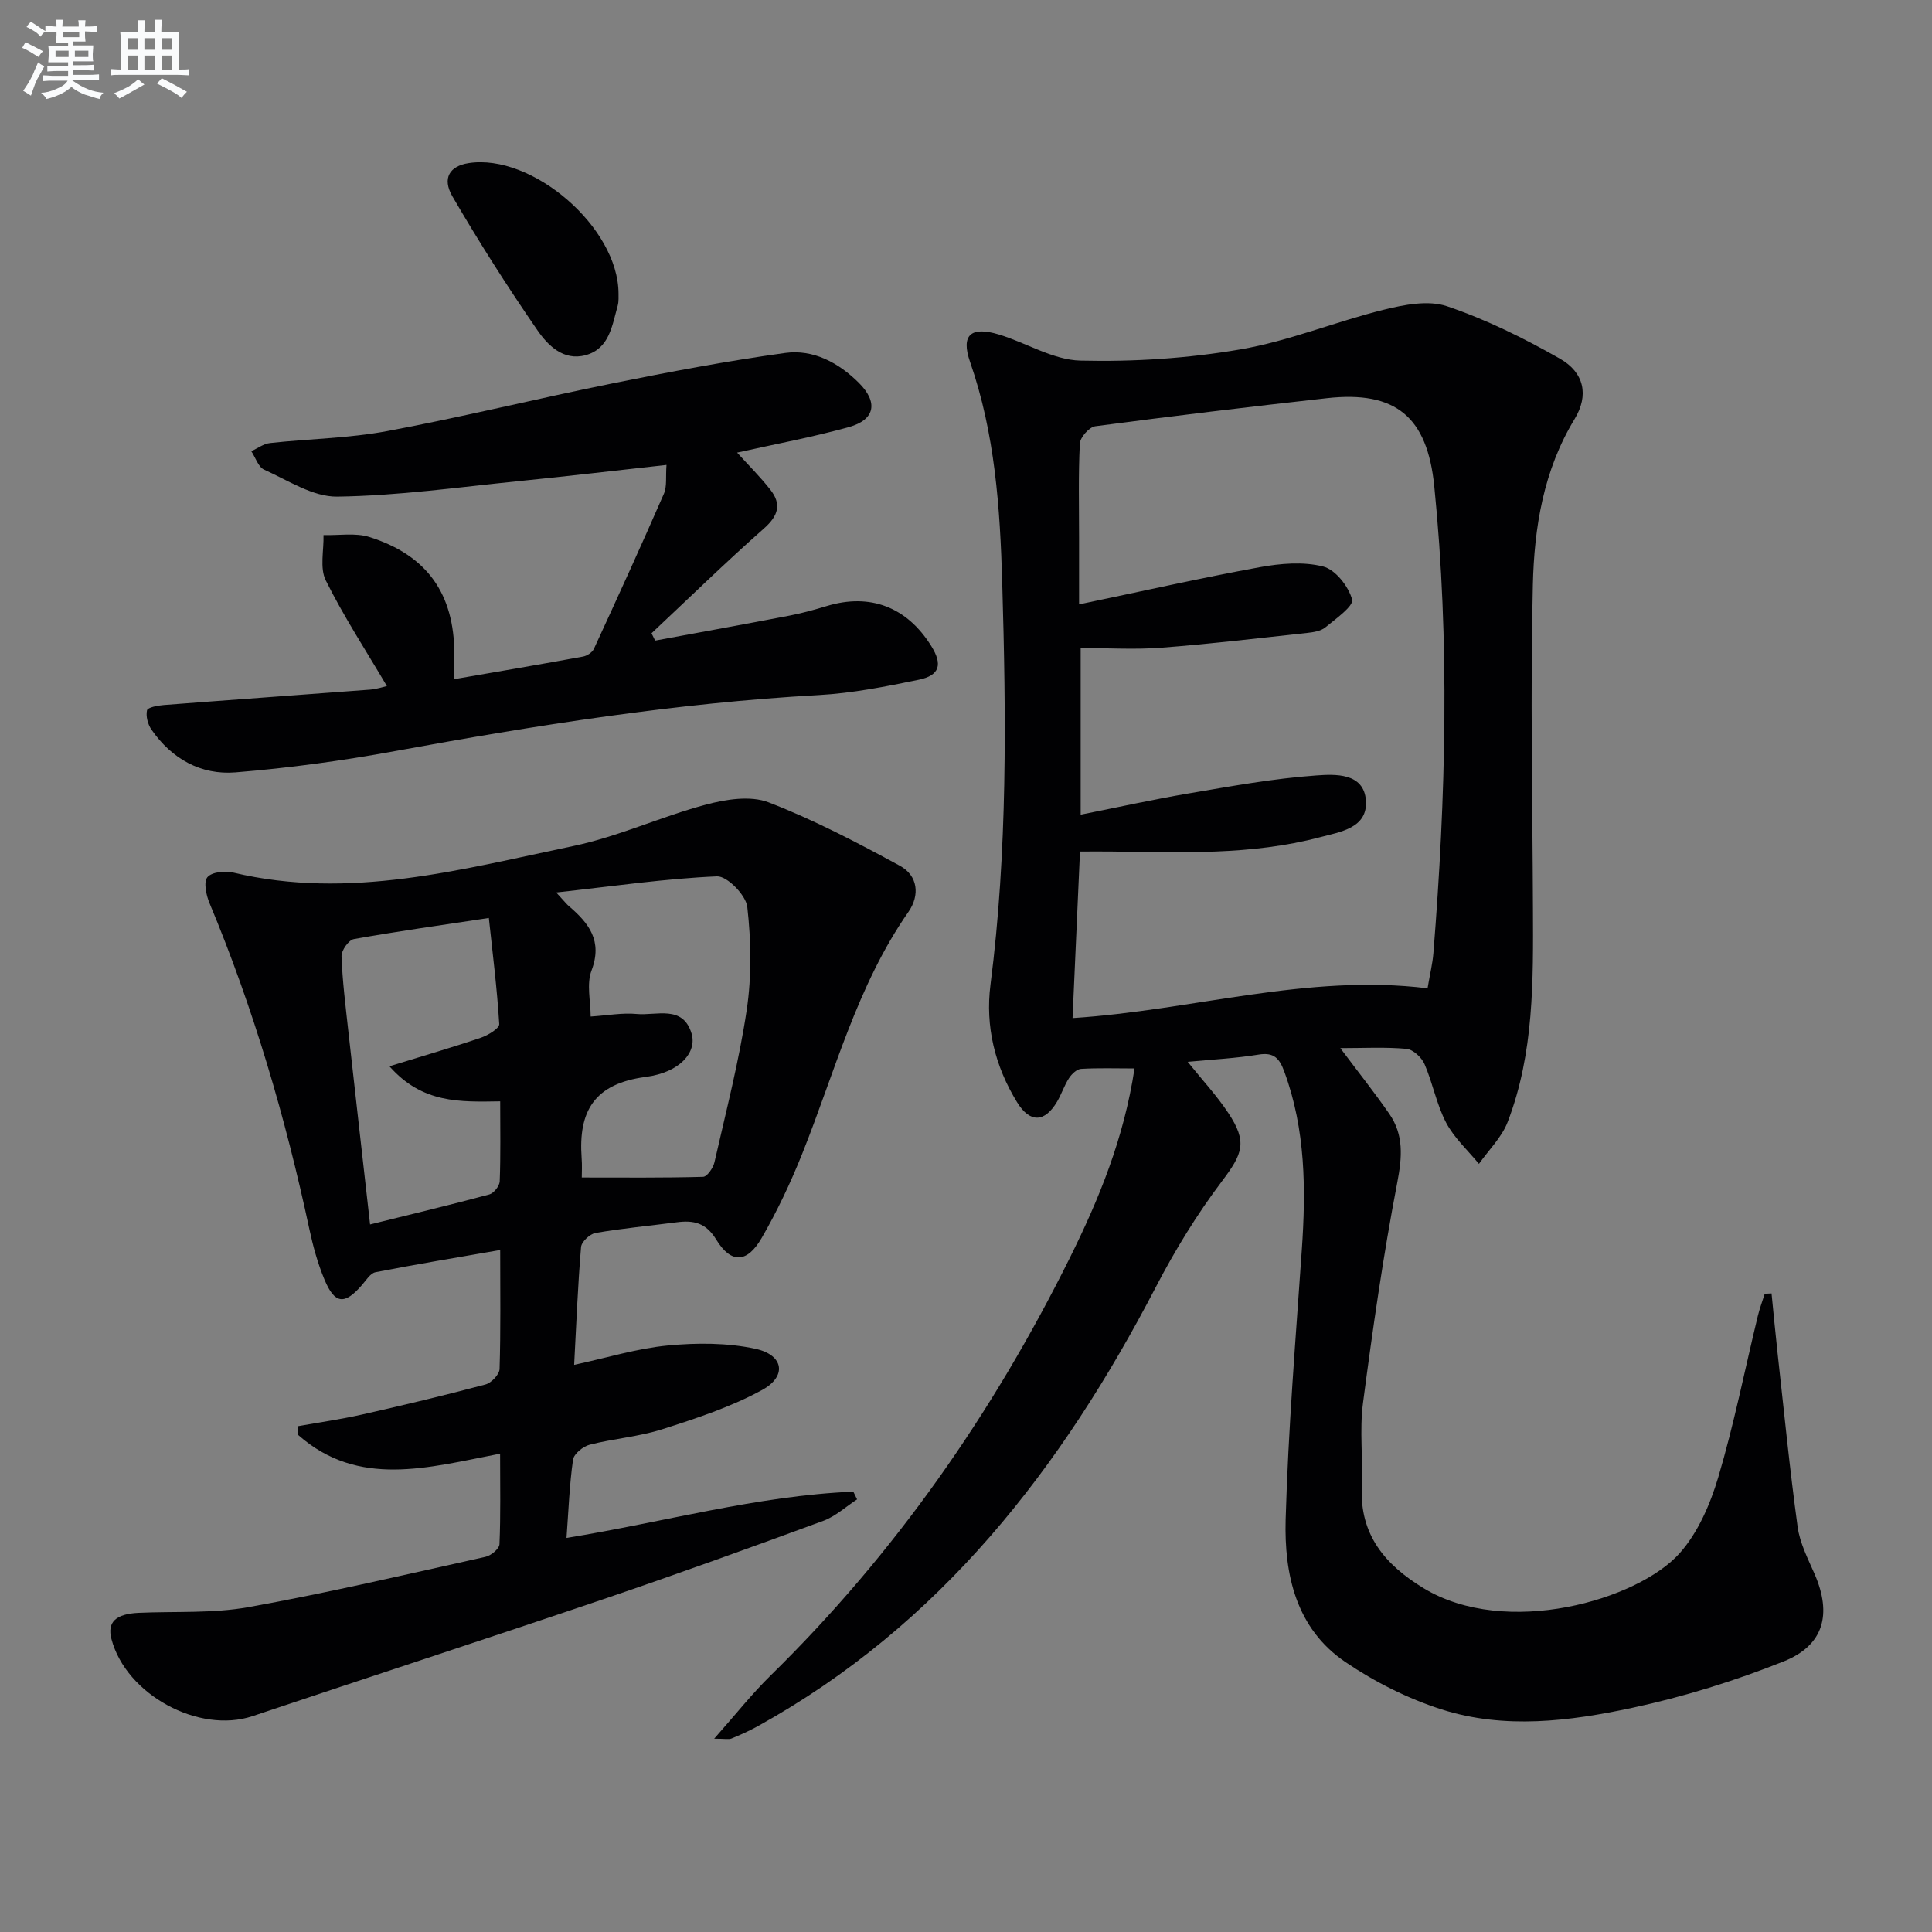
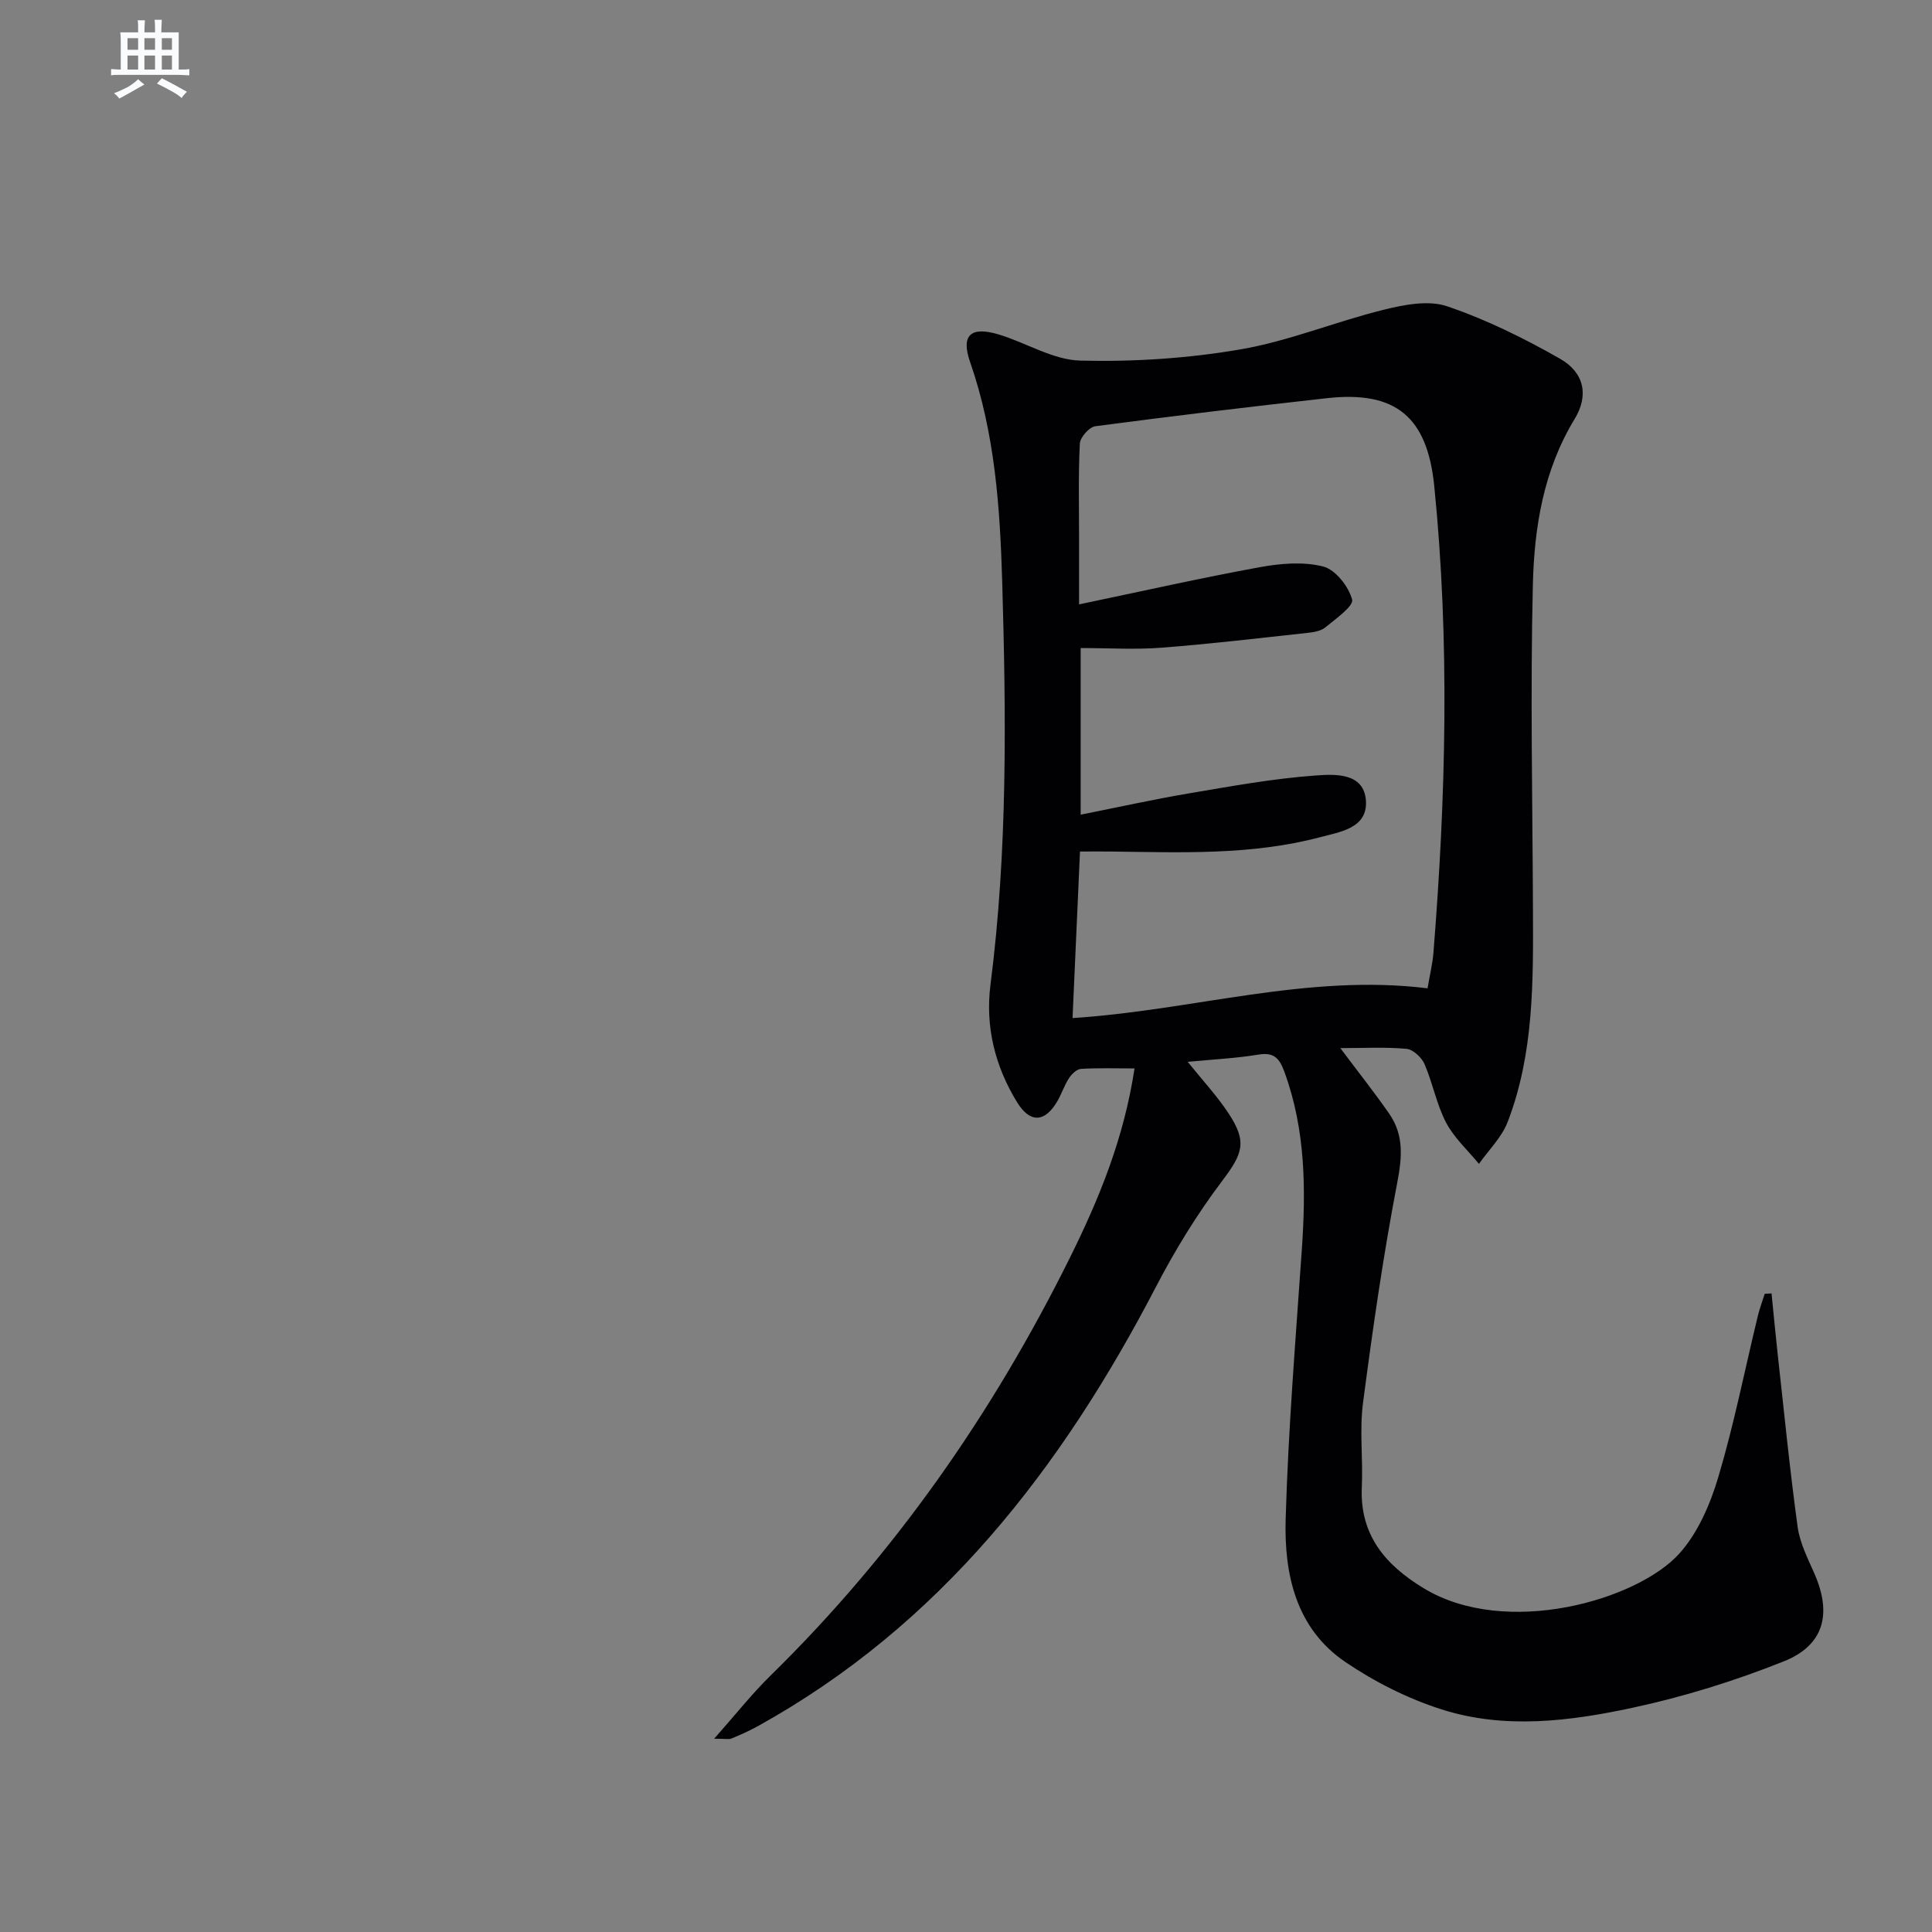
<svg xmlns="http://www.w3.org/2000/svg" enable-background="new 0 0 400 400" viewBox="0 0 400 400">
  <rect x="0" y="0" width="400" height="400" fill="#808080" stroke="none" />
  <g fill="#010103">
-     <path d="m277.5 217c3.66 4.89 7.04 9.14 10.13 13.59 3.04 4.39 2.67 8.98 1.66 14.24-2.91 15.12-5.1 30.4-7.1 45.68-.74 5.7.03 11.58-.24 17.36-.46 9.94 4.89 16.14 12.76 20.93 17.08 10.41 44.41 2.48 53.05-7.23 3.8-4.27 6.33-10.15 7.99-15.73 3.26-10.96 5.49-22.22 8.18-33.35.38-1.57.95-3.09 1.44-4.63.47-.02.94-.05 1.41-.07.41 4.09.79 8.19 1.24 12.28 1.33 12.02 2.52 24.07 4.16 36.05.46 3.37 2.14 6.61 3.53 9.8 3.57 8.25 1.95 14.73-6.45 18.07-10.11 4.03-20.65 7.31-31.29 9.59-13.01 2.79-26.46 4.49-39.48.34-6.99-2.23-13.84-5.68-19.92-9.8-10.26-6.94-12.71-18.18-12.39-29.55.53-18.59 2.06-37.15 3.34-55.72.87-12.55.81-24.93-3.61-36.96-1-2.73-2.11-4.08-5.33-3.55-4.69.77-9.46 1-14.68 1.5 3.11 3.87 6.05 7.03 8.4 10.58 4.01 6.03 2.99 8.44-1.31 14.14-5.15 6.82-9.69 14.23-13.64 21.82-19.54 37.6-44.63 70.07-82.48 91.02-1.74.96-3.58 1.78-5.42 2.54-.55.23-1.27.04-3.59.04 4.41-4.97 7.81-9.29 11.71-13.11 25.7-25.19 45.96-54.28 61.91-86.41 6.05-12.19 11.22-24.76 13.41-39.25-3.94 0-7.51-.13-11.07.09-.88.05-1.94 1.06-2.49 1.91-.99 1.52-1.55 3.32-2.48 4.89-2.57 4.32-5.61 4.45-8.28.1-4.57-7.45-6.61-15.68-5.5-24.34 3.55-27.68 3.24-55.48 2.43-83.26-.45-15.42-1.49-30.83-6.66-45.67-1.94-5.58.16-7.42 5.94-5.68 5.69 1.71 11.23 5.27 16.9 5.41 11.03.27 22.24-.45 33.12-2.32 10.05-1.72 19.68-5.74 29.64-8.2 4.24-1.05 9.28-2.05 13.16-.73 8.09 2.74 15.9 6.6 23.35 10.84 5.08 2.89 6.03 7.61 3.06 12.5-6.47 10.63-8.37 22.48-8.65 34.4-.53 22.27-.07 44.57.02 66.86.06 14.98.25 30.01-5.23 44.27-1.22 3.19-3.93 5.81-5.95 8.69-2.31-2.82-5.14-5.38-6.8-8.54-1.98-3.78-2.76-8.18-4.47-12.13-.6-1.38-2.37-3.02-3.73-3.15-4.41-.4-8.85-.15-13.7-.15zm18.06-12.38c.51-3.02 1.04-5.13 1.21-7.28 2.58-32.22 3.42-64.45.18-96.68-1.44-14.34-7.95-19.81-22.23-18.22-16.01 1.78-32 3.7-47.96 5.81-1.25.17-3.13 2.3-3.19 3.59-.33 6.48-.16 12.99-.16 19.49v13.8c13.12-2.74 25.22-5.47 37.41-7.7 4.29-.78 9.02-1.19 13.13-.14 2.54.65 5.25 4.11 5.99 6.83.37 1.35-3.4 4.01-5.55 5.78-.94.77-2.47 1-3.77 1.14-10.05 1.09-20.09 2.29-30.17 3.06-5.44.42-10.94.07-16.71.07v34.5c7.7-1.53 14.94-3.14 22.25-4.38 8.8-1.49 17.62-3.11 26.5-3.74 3.84-.27 9.92-.63 10.31 5.22.38 5.69-5.31 6.46-9.55 7.58-14.18 3.74-28.69 3.13-43.16 2.95-2.09-.03-4.17 0-6.49 0-.52 11.72-1.03 22.93-1.54 34.48 24.94-1.6 48.65-9.24 73.5-6.16z" />
-     <path d="m118.87 282.58c6.83-1.47 13.05-3.41 19.4-4.01 6-.57 12.32-.58 18.16.69 5.85 1.28 6.54 5.69 1.36 8.52-6.44 3.52-13.6 5.87-20.64 8.12-4.86 1.56-10.09 1.94-15.06 3.21-1.37.35-3.27 1.89-3.45 3.1-.74 5.2-.93 10.48-1.35 16.2 20.09-3.25 39.4-8.73 59.38-9.58.26.53.52 1.07.78 1.6-2.32 1.51-4.46 3.51-6.99 4.44-15.09 5.55-30.22 11.02-45.44 16.19-24.19 8.21-48.49 16.11-72.71 24.24-11.1 3.73-26.21-4.42-29.24-15.97-.91-3.47.88-5.19 5.63-5.41 7.59-.34 15.34.15 22.75-1.18 16.45-2.96 32.75-6.79 49.08-10.42 1.14-.25 2.84-1.67 2.88-2.61.26-6.07.13-12.16.13-18.74-14.91 2.88-29.31 7.15-41.79-3.86-.04-.61-.08-1.21-.12-1.82 4.44-.8 8.91-1.43 13.31-2.42 8.56-1.93 17.1-3.97 25.58-6.23 1.21-.32 2.87-2.07 2.91-3.2.25-7.97.13-15.94.13-24.64-8.97 1.56-17.42 2.96-25.82 4.6-1.07.21-1.94 1.67-2.79 2.64-3.61 4.18-5.64 4-7.79-1.16-1.39-3.34-2.36-6.9-3.12-10.45-4.94-23.08-11.55-45.63-20.66-67.44-.69-1.65-1.27-4.36-.44-5.37.9-1.09 3.66-1.37 5.36-.96 24.05 5.73 47.19-.66 70.35-5.49 9.34-1.95 18.21-6.1 27.47-8.57 4.14-1.11 9.26-1.93 13.01-.48 9.36 3.61 18.34 8.32 27.18 13.13 3.71 2.02 4.21 6.06 1.75 9.58-10.64 15.26-15.2 33.13-21.98 50.06-2.39 5.98-5.17 11.86-8.39 17.43-3 5.2-6.33 5.35-9.39.34-2.16-3.54-4.71-4.05-8.2-3.6-5.6.73-11.23 1.25-16.79 2.21-1.18.2-2.92 1.83-3.01 2.92-.67 7.98-.98 15.94-1.43 24.39zm1.58-38.79c8.6 0 16.86.09 25.11-.14.84-.02 2.1-1.85 2.36-3.01 2.39-10.51 5.11-20.98 6.69-31.61 1.03-6.96.9-14.25.11-21.25-.27-2.43-4.17-6.43-6.27-6.34-10.71.46-21.38 2.03-33.29 3.34 1.76 1.91 2.16 2.44 2.66 2.86 4.12 3.52 6.97 7.17 4.65 13.29-1.07 2.82-.18 6.38-.18 9.53 3.57-.23 6.57-.81 9.49-.53 4.09.4 9.62-1.96 11.41 4.08 1.11 3.74-2.26 8-9.49 8.95-10.72 1.41-13.98 7.14-13.28 16.81.12 1.47.03 2.96.03 4.02zm-43.83 9.72c8.71-2.16 16.72-4.07 24.68-6.21.93-.25 2.12-1.75 2.16-2.71.21-5.43.1-10.88.1-16.57-8.3.13-16.11.48-22.93-7.26 7.09-2.19 13.05-3.91 18.92-5.91 1.48-.5 3.86-1.94 3.81-2.83-.44-7.3-1.36-14.57-2.15-21.96-10.3 1.56-19.16 2.79-27.95 4.37-1.07.19-2.59 2.35-2.55 3.54.18 5.13.83 10.24 1.39 15.35 1.44 13.01 2.93 26.02 4.52 40.19z" />
-     <path d="m80.1 142.04c-4.33-7.34-8.93-14.39-12.65-21.87-1.28-2.57-.38-6.23-.47-9.39 3.19.1 6.61-.52 9.53.41 11.96 3.79 17.53 11.77 17.56 24.22v5.2c9.14-1.58 17.89-3.07 26.62-4.67.84-.15 1.92-.85 2.26-1.58 4.92-10.67 9.8-21.36 14.5-32.13.67-1.54.35-3.52.54-5.97-10.54 1.16-20.54 2.35-30.55 3.35-12.53 1.26-25.07 3.04-37.62 3.21-5.03.07-10.19-3.37-15.13-5.58-1.21-.54-1.79-2.51-2.66-3.82 1.29-.59 2.54-1.55 3.88-1.69 8.09-.89 16.31-.99 24.27-2.48 15.62-2.92 31.08-6.74 46.66-9.88 11.84-2.39 23.74-4.64 35.7-6.29 5.83-.8 11.05 1.99 15.25 6.16 4.06 4.03 3.42 7.67-2.04 9.18-7.58 2.11-15.34 3.54-23.14 5.29 2.3 2.54 4.75 4.97 6.87 7.66 2.39 3.03 1.66 5.42-1.33 8.06-7.94 7.01-15.53 14.43-23.26 21.68.25.51.5 1.01.75 1.52 9.27-1.72 18.55-3.39 27.8-5.17 2.6-.5 5.17-1.21 7.71-1.98 8.97-2.73 16.64.17 21.68 8.31 2.34 3.77 1.75 6.04-2.59 6.94-6.81 1.41-13.72 2.78-20.64 3.17-29.59 1.64-58.74 6.28-87.84 11.61-10.9 2-21.94 3.5-32.99 4.4-7.17.59-13.22-2.81-17.41-8.85-.75-1.08-1.2-2.78-.92-4 .14-.6 2.21-1 3.44-1.09 14.24-1.1 28.5-2.11 42.74-3.19 1.41-.11 2.8-.59 3.48-.74z" />
-     <path d="m128.06 60.83c-.03.47.09 1.52-.17 2.46-1.17 4.11-1.7 8.93-6.7 10.26-4.56 1.21-7.79-2.07-9.95-5.21-6.19-8.99-12.07-18.22-17.56-27.66-2.21-3.8-.56-6.29 3.31-6.9 13.13-2.07 31.06 13.24 31.07 27.05z" />
+     <path d="m277.5 217c3.66 4.89 7.04 9.14 10.13 13.59 3.04 4.39 2.67 8.98 1.66 14.24-2.91 15.12-5.1 30.4-7.1 45.68-.74 5.7.03 11.58-.24 17.36-.46 9.94 4.89 16.14 12.76 20.93 17.08 10.41 44.41 2.48 53.05-7.23 3.8-4.27 6.33-10.15 7.99-15.73 3.26-10.96 5.49-22.22 8.18-33.35.38-1.57.95-3.09 1.44-4.63.47-.02.94-.05 1.41-.07.41 4.09.79 8.19 1.24 12.28 1.33 12.02 2.52 24.07 4.16 36.05.46 3.37 2.14 6.61 3.53 9.8 3.57 8.25 1.95 14.73-6.45 18.07-10.11 4.03-20.65 7.31-31.29 9.59-13.01 2.79-26.46 4.49-39.48.34-6.99-2.23-13.84-5.68-19.92-9.8-10.26-6.94-12.71-18.18-12.39-29.55.53-18.59 2.06-37.15 3.34-55.72.87-12.55.81-24.93-3.61-36.96-1-2.73-2.11-4.08-5.33-3.55-4.69.77-9.46 1-14.68 1.5 3.11 3.87 6.05 7.03 8.4 10.58 4.01 6.03 2.99 8.44-1.31 14.14-5.15 6.82-9.69 14.23-13.64 21.82-19.54 37.6-44.63 70.07-82.48 91.02-1.74.96-3.58 1.78-5.42 2.54-.55.23-1.27.04-3.59.04 4.41-4.97 7.81-9.29 11.71-13.11 25.7-25.19 45.96-54.28 61.91-86.41 6.05-12.19 11.22-24.76 13.41-39.25-3.94 0-7.51-.13-11.07.09-.88.05-1.94 1.06-2.49 1.91-.99 1.52-1.55 3.32-2.48 4.89-2.57 4.32-5.61 4.45-8.28.1-4.57-7.45-6.61-15.68-5.5-24.34 3.55-27.68 3.24-55.48 2.43-83.26-.45-15.42-1.49-30.83-6.66-45.67-1.94-5.58.16-7.42 5.94-5.68 5.69 1.71 11.23 5.27 16.9 5.41 11.03.27 22.24-.45 33.12-2.32 10.05-1.72 19.68-5.74 29.64-8.2 4.24-1.05 9.28-2.05 13.16-.73 8.09 2.74 15.9 6.6 23.35 10.84 5.08 2.89 6.03 7.61 3.06 12.5-6.47 10.63-8.37 22.48-8.65 34.4-.53 22.27-.07 44.57.02 66.86.06 14.98.25 30.01-5.23 44.27-1.22 3.19-3.93 5.81-5.95 8.69-2.31-2.82-5.14-5.38-6.8-8.54-1.98-3.78-2.76-8.18-4.47-12.13-.6-1.38-2.37-3.02-3.73-3.15-4.41-.4-8.85-.15-13.7-.15m18.06-12.38c.51-3.02 1.04-5.13 1.21-7.28 2.58-32.22 3.42-64.45.18-96.68-1.44-14.34-7.95-19.81-22.23-18.22-16.01 1.78-32 3.7-47.96 5.81-1.25.17-3.13 2.3-3.19 3.59-.33 6.48-.16 12.99-.16 19.49v13.8c13.12-2.74 25.22-5.47 37.41-7.7 4.29-.78 9.02-1.19 13.13-.14 2.54.65 5.25 4.11 5.99 6.83.37 1.35-3.4 4.01-5.55 5.78-.94.77-2.47 1-3.77 1.14-10.05 1.09-20.09 2.29-30.17 3.06-5.44.42-10.94.07-16.71.07v34.5c7.7-1.53 14.94-3.14 22.25-4.38 8.8-1.49 17.62-3.11 26.5-3.74 3.84-.27 9.92-.63 10.31 5.22.38 5.69-5.31 6.46-9.55 7.58-14.18 3.74-28.69 3.13-43.16 2.95-2.09-.03-4.17 0-6.49 0-.52 11.72-1.03 22.93-1.54 34.48 24.94-1.6 48.65-9.24 73.5-6.16z" />
  </g>
-   <path d="m6.8 9.5c.6.3 1.3.7 2.1 1.1-.4.4-.7.8-.9 1.2-.7-.4-1.3-.8-1.8-1.1s-1.1-.6-1.6-.8c.2-.4.5-.8.7-1.2.4.2.8.5 1.5.8zm.9 6.9c-.3.6-.5 1.1-.7 1.7s-.4 1.1-.6 1.7c-.6-.4-1.1-.7-1.6-1 .7-1 1.2-1.8 1.5-2.4.3-.5.6-1.1.8-1.7.3-.6.5-1.2.8-1.8.3.3.8.6 1.3.8-.7 1.3-1.2 2.2-1.5 2.7zm.1-11c.4.3 1 .7 1.7 1.1-.5.2-.8.6-1.1 1.1-.5-.6-1-1-1.4-1.2s-.9-.6-1.5-.8c.2-.4.5-.7.9-1.1.5.3.9.6 1.4.9zm10.5 13.1c1 .4 2 .6 3.1.7-.4.4-.7.8-.8 1.3-.9-.2-1.9-.6-3-.9-1-.4-2-.9-2.8-1.6-.5.4-1.1.9-1.9 1.3s-1.9.9-3.3 1.2c-.1-.3-.5-.8-1.1-1.3 1 0 2.1-.3 3.2-.8 1.2-.5 1.9-1 2.3-1.7h-3.2c-.4 0-1 0-2 .1v-1.2c1 0 1.7.1 2 .1h3.3v-1h-2.3c-.2 0-.9 0-2 .1v-1.2c1.2 0 1.9.1 2 .1h2.3v-.8h-4.1c0-.7.1-1.2.1-1.6 0-.5 0-1.1-.1-1.8h4.1v-.7h-2.5c0-.6.1-1.1.1-1.6v-.6h-.5c-.4 0-1 0-1.8.1v-1.3c1.2 0 1.9.1 2.1.1h.2c0-.3 0-.8-.1-1.4h1.4c0 .6-.1 1-.1 1.4h3.4c0-.4 0-.8-.1-1.3h1.5c0 .4-.1.9-.1 1.3.7 0 1.5 0 2.5-.1v1.2c-1 0-1.8-.1-2.5-.1v.6c0 .3 0 .8.1 1.5h-2.5v.8h4.1c0 .8-.1 1.3-.1 1.8s0 1 .1 1.5h-4.1v.8h1.4c.8 0 1.8 0 2.9-.1v1.2c-1 0-1.9-.1-2.8-.1h-1.5v1h3.2c.3 0 1 0 2.1-.1v1.2c-1.1 0-1.8-.1-2.1-.1h-3.4l-.1.1c1.4 1 2.4 1.5 3.4 1.9zm-4.1-6.7v-1.3h-2.7v1.3zm2.2-4.1v-1.1h-3.4v1.1zm1.9 4.1v-1.3h-2.8v1.3z" fill="#fafbfc" />
  <path d="m37 6.7v2.3 5.4c1 0 1.8 0 2.2-.1v1.3c-.6 0-1.5-.1-2.5-.1h-11.9c-.7 0-1.3 0-1.8.1v-1.3c.5 0 1.1.1 2 .1v-5.2c0-1 0-1.8-.1-2.5h3.7c0-1.3 0-2.1-.1-2.5h1.5c0 .4-.1 1.3-.1 2.5h2.2c0-1.2 0-2.1-.1-2.6h1.5c0 .4-.1 1.3-.1 2.6zm-12.3 13.7c-.3-.4-.7-.8-1.1-1.1 1.1-.4 2.1-.9 2.9-1.3.8-.5 1.5-1 2.1-1.6.4.4.9.8 1.3 1.1-2.5 1.4-4.2 2.4-5.2 2.9zm3.9-10.1v-2.4h-2.2v2.4zm0 4.1v-2.9h-2.2v2.9zm3.5-4.1v-2.4h-2.2v2.4zm0 4.1v-2.9h-2.2v2.9zm.4 2.9 1-1.1c.6.3 1.4.7 2.5 1.3s2 1.1 2.7 1.5c-.4.4-.8.8-1.1 1.3-.8-.8-2.5-1.7-5.1-3zm3.1-7v-2.4h-2.1v2.4zm0 4.1v-2.9h-2.1v2.9z" fill="#fafbfc" />
</svg>